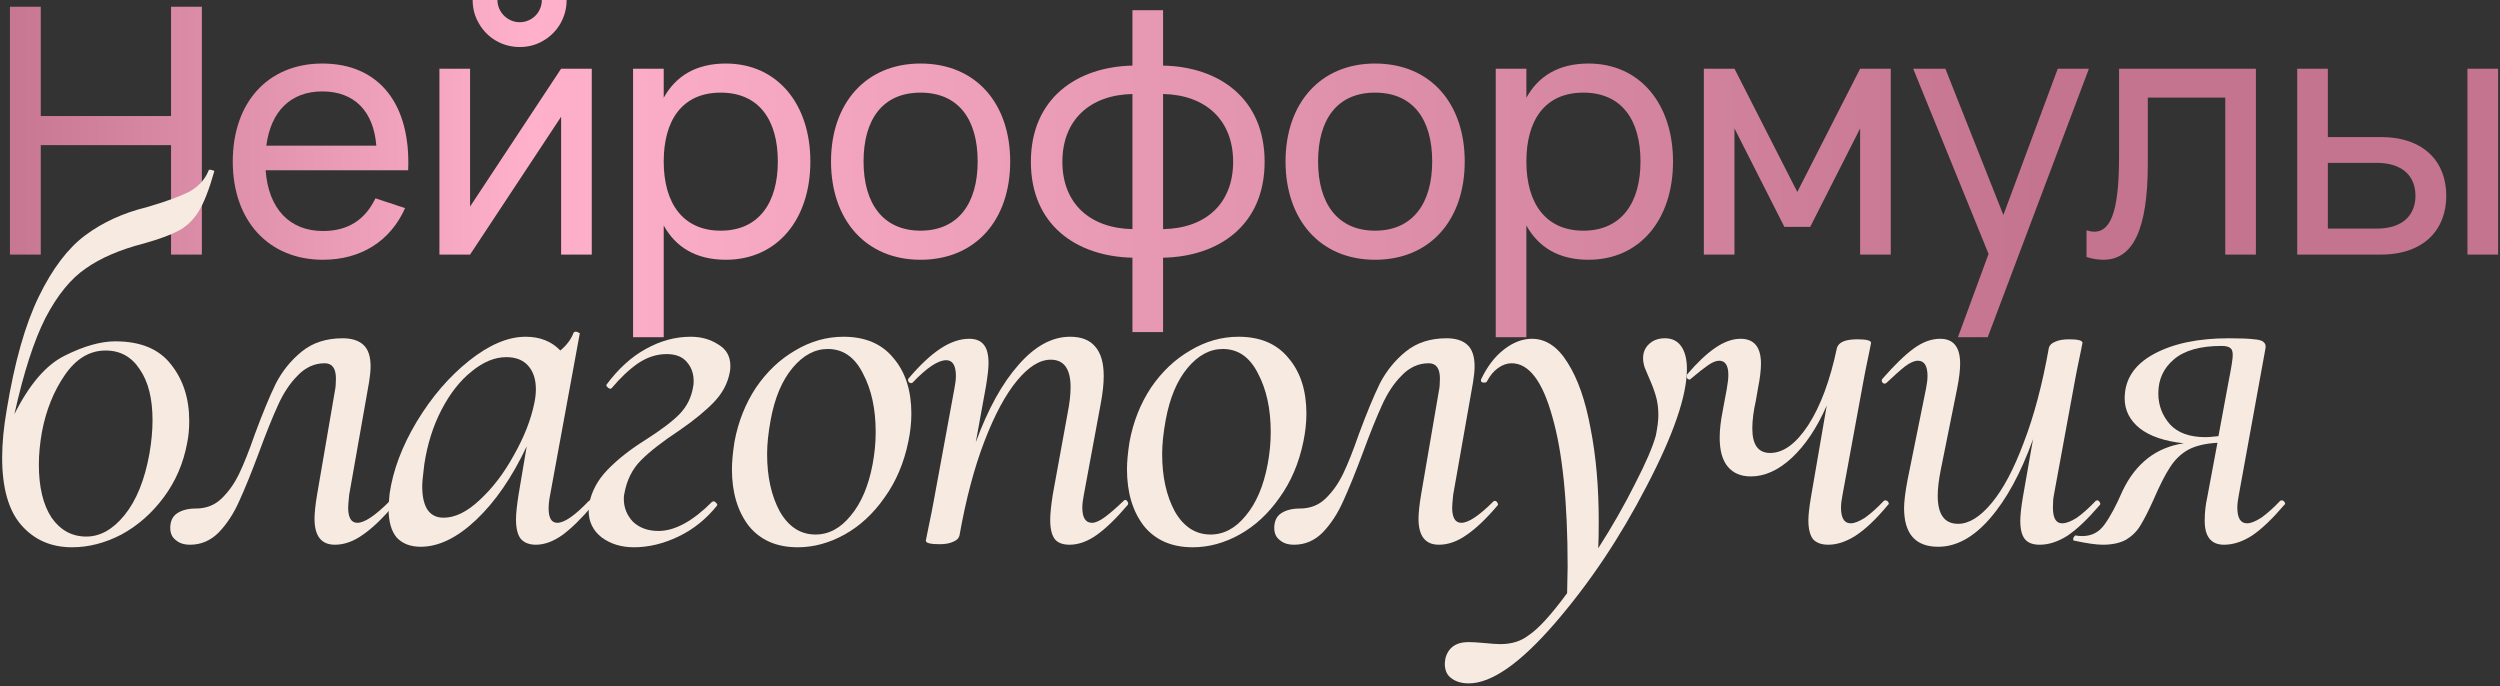
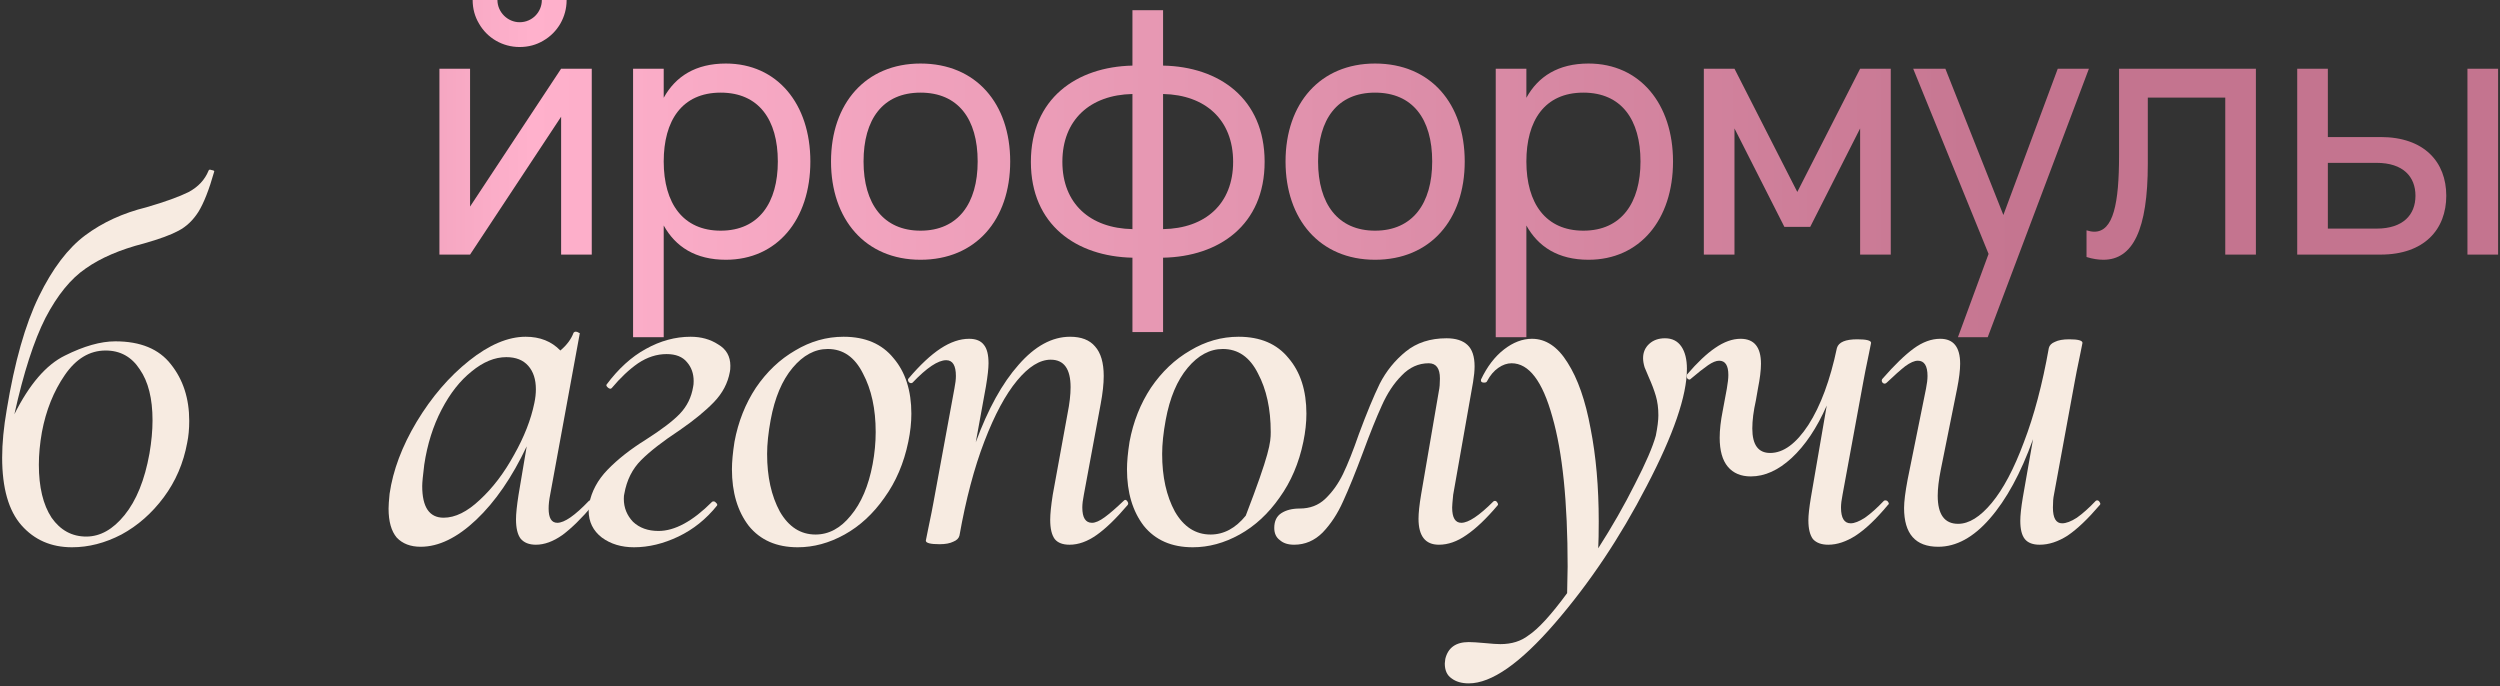
<svg xmlns="http://www.w3.org/2000/svg" width="707" height="194" viewBox="0 0 707 194" fill="none">
  <rect x="0" y="0" width="707" height="194" fill="#333333" stroke="none" />
-   <path d="M11.526 72H2.812V1.905H11.526V32.815H48.374V1.905H57.087V72H48.374V41.041H11.526V72Z" fill="url(#paint0_linear_493_2036)" />
-   <path d="M91.333 65.331C98.585 65.331 103.307 62.021 106.179 56.082L114.551 58.857C110.414 68.203 102.041 73.46 91.333 73.46C75.951 73.46 65.826 62.41 65.826 45.714C65.826 28.823 75.902 17.968 91.138 17.968C107.25 17.968 116.206 29.456 115.428 48.148H75.123C75.902 59.003 81.889 65.331 91.333 65.331ZM75.318 41.187H106.422C105.644 31.355 100.143 25.854 91.138 25.854C82.23 25.854 76.584 31.452 75.318 41.187Z" fill="url(#paint1_linear_493_2036)" />
  <path d="M146.953 13.296C142.134 13.296 137.801 10.764 135.465 6.676C134.248 4.631 133.664 2.392 133.664 0.007H140.673C140.673 3.414 143.545 6.286 146.953 6.286C150.506 6.286 153.232 3.414 153.232 0.007H160.241C160.241 4.826 157.71 9.158 153.67 11.495C151.625 12.711 149.386 13.296 146.953 13.296ZM158.684 19.429H167.348V72H158.684V33.01L132.934 72H124.269V19.429H132.934V58.419L158.684 19.429Z" fill="url(#paint2_linear_493_2036)" />
  <path d="M187.698 95.365H179.033V19.429H187.698V27.655C191.057 21.571 196.752 17.968 205.27 17.968C219.825 17.968 229.17 29.408 229.17 45.666C229.17 62.167 219.727 73.46 205.27 73.46C196.703 73.46 191.057 69.809 187.698 63.773V95.365ZM203.81 65.234C214.665 65.234 219.971 57.251 219.971 45.666C219.971 33.837 214.567 26.195 203.81 26.195C192.809 26.195 187.698 34.178 187.698 45.666C187.698 57.543 193.198 65.234 203.81 65.234Z" fill="url(#paint3_linear_493_2036)" />
  <path d="M260.324 73.46C244.698 73.46 235.012 62.021 235.012 45.666C235.012 29.213 244.844 17.968 260.324 17.968C276.046 17.968 285.684 29.31 285.684 45.666C285.684 62.167 275.949 73.46 260.324 73.46ZM260.324 65.234C270.935 65.234 276.484 57.543 276.484 45.666C276.484 33.594 270.935 26.195 260.324 26.195C249.615 26.195 244.212 33.788 244.212 45.666C244.212 57.689 249.858 65.234 260.324 65.234Z" fill="url(#paint4_linear_493_2036)" />
  <path d="M320.253 93.904V72.876C304.482 72.535 291.534 63.676 291.534 45.763C291.534 27.85 304.482 18.893 320.253 18.553V2.879H328.917V18.553C344.689 18.845 357.637 27.801 357.637 45.763C357.637 63.676 344.689 72.584 328.917 72.876V93.904H320.253ZM328.917 26.584V64.796C340.892 64.601 348.729 57.64 348.729 45.763C348.729 33.886 340.892 26.828 328.917 26.584ZM320.253 64.796V26.584C308.278 26.828 300.441 33.886 300.441 45.763C300.441 57.591 308.278 64.552 320.253 64.796Z" fill="url(#paint5_linear_493_2036)" />
  <path d="M388.864 73.46C373.239 73.46 363.552 62.021 363.552 45.666C363.552 29.213 373.385 17.968 388.864 17.968C404.587 17.968 414.225 29.31 414.225 45.666C414.225 62.167 404.489 73.46 388.864 73.46ZM388.864 65.234C399.476 65.234 405.025 57.543 405.025 45.666C405.025 33.594 399.476 26.195 388.864 26.195C378.155 26.195 372.752 33.788 372.752 45.666C372.752 57.689 378.399 65.234 388.864 65.234Z" fill="url(#paint6_linear_493_2036)" />
  <path d="M431.659 95.365H422.995V19.429H431.659V27.655C435.018 21.571 440.713 17.968 449.232 17.968C463.786 17.968 473.132 29.408 473.132 45.666C473.132 62.167 463.689 73.46 449.232 73.46C440.665 73.46 435.018 69.809 431.659 63.773V95.365ZM447.771 65.234C458.626 65.234 463.932 57.251 463.932 45.666C463.932 33.837 458.529 26.195 447.771 26.195C436.77 26.195 431.659 34.178 431.659 45.666C431.659 57.543 437.16 65.234 447.771 65.234Z" fill="url(#paint7_linear_493_2036)" />
  <path d="M490.509 72H481.845V19.429H490.509L508.276 54.281L526.043 19.429H534.708V72H526.043V36.32L511.927 64.163H504.626L490.509 36.32V72Z" fill="url(#paint8_linear_493_2036)" />
  <path d="M562.124 95.365H553.703L562.368 71.805L541.047 19.429H550.15L566.554 60.804L581.936 19.429H590.746L562.124 95.365Z" fill="url(#paint9_linear_493_2036)" />
  <path d="M590.07 72.681V65.136C590.849 65.38 591.579 65.526 592.26 65.526C597.664 65.526 599.27 57.543 599.27 43.913V19.429H637.968V72H629.303V27.607H607.399V46.347C607.399 64.99 603.164 73.46 594.84 73.46C593.38 73.46 591.774 73.217 590.07 72.681Z" fill="url(#paint10_linear_493_2036)" />
  <path d="M706.459 72H697.795V19.429H706.459V72ZM673.213 72H649.653V19.429H658.318V38.754H673.213C685.625 38.754 691.807 45.86 691.807 55.352C691.807 64.844 685.625 72 673.213 72ZM658.318 64.65H672.093C679.638 64.65 683.094 60.707 683.094 55.352C683.094 49.998 679.638 46.055 672.093 46.055H658.318V64.65Z" fill="url(#paint11_linear_493_2036)" />
  <path d="M58.991 48.239C59.087 47.951 59.376 47.903 59.856 48.095C60.433 48.191 60.673 48.335 60.577 48.527C59.136 53.621 57.646 57.417 56.108 59.915C54.571 62.318 52.697 64.096 50.486 65.249C48.372 66.402 45.105 67.603 40.684 68.853C33.957 70.583 28.479 72.937 24.25 75.916C20.022 78.799 16.226 83.46 12.862 89.899C9.595 96.338 6.664 105.42 4.069 117.144C8.298 108.687 13.055 103.161 18.34 100.566C23.722 97.876 28.479 96.53 32.611 96.53C39.723 96.53 44.96 98.692 48.324 103.017C51.784 107.342 53.514 112.675 53.514 119.018C53.514 121.325 53.321 123.391 52.937 125.217C51.88 130.983 49.669 136.124 46.306 140.641C42.942 145.158 38.954 148.665 34.341 151.164C29.728 153.567 25.067 154.768 20.358 154.768C14.496 154.768 9.739 152.702 6.087 148.569C2.435 144.437 0.609 138.046 0.609 129.397C0.609 125.361 1.042 120.844 1.907 115.847C4.117 102.392 7.144 91.725 10.988 83.845C14.832 75.964 19.205 70.198 24.106 66.546C29.008 62.895 34.774 60.252 41.405 58.618C46.69 57.08 50.678 55.639 53.369 54.293C56.06 52.852 57.934 50.834 58.991 48.239ZM11.853 122.189C11.277 125.457 10.988 128.532 10.988 131.415C10.988 137.758 12.19 142.755 14.592 146.407C17.091 149.963 20.358 151.741 24.395 151.741C28.335 151.741 31.939 149.723 35.206 145.686C38.57 141.554 40.924 135.74 42.27 128.244C42.846 124.88 43.135 121.757 43.135 118.874C43.135 112.723 41.933 107.918 39.531 104.459C37.224 100.903 34.005 99.125 29.872 99.125C25.356 99.125 21.512 101.431 18.34 106.044C15.169 110.657 13.007 116.039 11.853 122.189Z" fill="#F7EBE1" />
-   <path d="M53.774 154.047C52.044 154.047 50.698 153.615 49.737 152.75C48.68 151.981 48.152 150.828 48.152 149.29C48.152 147.368 48.824 145.975 50.17 145.11C51.515 144.245 53.245 143.812 55.359 143.812C58.242 143.812 60.645 142.899 62.567 141.073C64.585 139.151 66.267 136.797 67.612 134.01C68.958 131.223 70.447 127.475 72.081 122.766C74.291 116.808 76.261 112.051 77.991 108.495C79.817 104.939 82.268 101.912 85.343 99.413C88.418 96.915 92.263 95.665 96.875 95.665C99.47 95.665 101.44 96.29 102.786 97.539C104.131 98.789 104.804 100.807 104.804 103.594C104.804 104.843 104.66 106.333 104.371 108.062L98.749 139.92C98.557 141.842 98.461 143.044 98.461 143.524C98.461 146.407 99.326 147.849 101.056 147.849C103.074 147.849 106.101 145.83 110.137 141.794C110.234 141.698 110.378 141.65 110.57 141.65C110.858 141.65 111.098 141.842 111.291 142.227C111.483 142.515 111.483 142.755 111.291 142.947C108.119 146.695 105.188 149.482 102.497 151.308C99.903 153.134 97.308 154.047 94.713 154.047C90.869 154.047 88.947 151.597 88.947 146.695C88.947 145.062 89.187 142.803 89.668 139.92L94.713 110.513C94.905 109.648 95.001 108.495 95.001 107.053C95.001 104.17 93.944 102.729 91.83 102.729C88.947 102.729 86.4 103.882 84.19 106.188C81.98 108.399 80.106 111.234 78.568 114.693C77.03 118.057 75.252 122.478 73.234 127.956C71.12 133.626 69.246 138.238 67.612 141.794C66.075 145.254 64.153 148.185 61.846 150.588C59.54 152.894 56.849 154.047 53.774 154.047Z" fill="#F7EBE1" />
  <path d="M166.54 141.65C166.636 141.554 166.78 141.506 166.972 141.506C167.26 141.506 167.501 141.698 167.693 142.083C167.885 142.371 167.885 142.611 167.693 142.803C164.521 146.551 161.638 149.386 159.044 151.308C156.449 153.134 153.95 154.047 151.548 154.047C149.626 154.047 148.184 153.471 147.223 152.317C146.358 151.164 145.926 149.338 145.926 146.84C145.926 145.302 146.166 142.995 146.646 139.92L148.953 126.226C144.82 134.971 140.063 141.89 134.682 146.984C129.3 152.077 124.062 154.624 118.969 154.624C116.086 154.624 113.828 153.759 112.194 152.029C110.656 150.203 109.887 147.464 109.887 143.812C109.887 142.947 109.984 141.554 110.176 139.632C111.137 133.001 113.683 126.226 117.816 119.306C122.044 112.291 126.994 106.525 132.664 102.008C138.334 97.491 143.667 95.233 148.665 95.233C152.701 95.233 155.968 96.53 158.467 99.125C160.293 97.587 161.542 95.906 162.215 94.08C162.407 93.887 162.599 93.791 162.792 93.791C163.08 93.791 163.368 93.887 163.656 94.08C163.945 94.176 164.041 94.272 163.945 94.368L155.584 139.92C155.296 141.362 155.151 142.659 155.151 143.812C155.151 146.503 155.968 147.849 157.602 147.849C159.62 147.849 162.599 145.782 166.54 141.65ZM125.456 146.407C128.723 146.407 132.135 144.725 135.691 141.362C139.343 137.998 142.562 133.77 145.349 128.676C148.232 123.583 150.154 118.682 151.115 113.973C151.403 112.627 151.548 111.33 151.548 110.081C151.548 107.294 150.827 105.083 149.385 103.45C147.944 101.816 145.878 100.999 143.187 100.999C139.919 100.999 136.652 102.344 133.384 105.035C130.117 107.63 127.282 111.234 124.879 115.847C122.477 120.46 120.843 125.649 119.978 131.415C119.594 134.49 119.402 136.509 119.402 137.47C119.402 143.428 121.42 146.407 125.456 146.407Z" fill="#F7EBE1" />
  <path d="M179.3 154.768C175.745 154.768 172.717 153.855 170.219 152.029C167.72 150.107 166.471 147.56 166.471 144.389C166.471 143.62 166.519 142.995 166.615 142.515C167.288 138.959 169.018 135.74 171.804 132.857C174.688 129.878 178.291 127.043 182.616 124.352C187.133 121.469 190.352 119.018 192.274 117C194.292 114.886 195.542 112.339 196.022 109.36C196.118 108.975 196.166 108.447 196.166 107.774C196.166 105.66 195.542 103.882 194.292 102.44C193.043 100.903 191.121 100.134 188.526 100.134C185.739 100.134 183.048 100.999 180.454 102.729C177.955 104.459 175.456 106.813 172.958 109.792L172.669 109.936C172.381 109.936 172.093 109.792 171.804 109.504C171.516 109.216 171.42 108.975 171.516 108.783C174.88 104.266 178.58 100.903 182.616 98.692C186.748 96.386 190.977 95.233 195.301 95.233C198.281 95.233 200.875 95.954 203.086 97.395C205.392 98.74 206.545 100.759 206.545 103.45C206.545 104.218 206.497 104.795 206.401 105.179C205.825 108.351 204.335 111.186 201.932 113.684C199.53 116.183 196.31 118.826 192.274 121.613C187.469 124.784 183.817 127.619 181.319 130.118C178.82 132.616 177.234 135.788 176.562 139.632C176.465 139.92 176.417 140.401 176.417 141.073C176.417 143.572 177.282 145.734 179.012 147.56C180.838 149.29 183.241 150.155 186.22 150.155C190.833 150.155 195.878 147.416 201.356 141.938C201.452 141.842 201.596 141.794 201.788 141.794C202.077 141.794 202.317 141.938 202.509 142.227C202.797 142.419 202.893 142.659 202.797 142.947C199.722 146.792 196.07 149.723 191.842 151.741C187.613 153.759 183.433 154.768 179.3 154.768Z" fill="#F7EBE1" />
  <path d="M225.588 154.768C219.63 154.768 215.017 152.75 211.749 148.714C208.578 144.581 206.992 139.248 206.992 132.713C206.992 130.598 207.233 128.004 207.713 124.928C208.77 119.258 210.788 114.165 213.768 109.648C216.843 105.131 220.543 101.624 224.867 99.125C229.192 96.53 233.757 95.233 238.562 95.233C244.712 95.233 249.421 97.251 252.689 101.287C256.052 105.227 257.734 110.465 257.734 117C257.734 119.499 257.446 122.141 256.869 124.928C255.62 130.983 253.362 136.268 250.094 140.785C246.923 145.302 243.175 148.762 238.85 151.164C234.526 153.567 230.105 154.768 225.588 154.768ZM230.633 151.164C234.381 151.164 237.697 149.386 240.58 145.83C243.559 142.275 245.625 137.422 246.779 131.271C247.355 128.196 247.644 125.169 247.644 122.189C247.644 115.654 246.442 110.129 244.04 105.612C241.733 100.999 238.418 98.692 234.093 98.692C230.441 98.692 227.126 100.47 224.147 104.026C221.167 107.582 219.101 112.483 217.948 118.73C217.275 122.382 216.939 125.601 216.939 128.388C216.939 134.827 218.14 140.257 220.543 144.677C223.041 149.002 226.405 151.164 230.633 151.164Z" fill="#F7EBE1" />
  <path d="M317.755 141.65C317.947 141.458 318.091 141.362 318.187 141.362C318.476 141.362 318.716 141.554 318.908 141.938C319.1 142.227 319.1 142.515 318.908 142.803C315.641 146.647 312.709 149.482 310.115 151.308C307.52 153.134 304.973 154.047 302.475 154.047C300.553 154.047 299.159 153.519 298.294 152.462C297.429 151.308 296.997 149.482 296.997 146.984C296.997 145.35 297.237 142.995 297.718 139.92L301.898 117C302.475 114.117 302.763 111.618 302.763 109.504C302.763 104.314 300.889 101.72 297.141 101.72C294.066 101.72 290.894 103.69 287.627 107.63C284.359 111.57 281.284 117.288 278.401 124.784C275.518 132.28 273.163 141.17 271.338 151.452C271.145 152.221 270.569 152.798 269.608 153.182C268.647 153.663 267.349 153.903 265.716 153.903C263.121 153.903 261.823 153.567 261.823 152.894L262.4 150.011C263.265 145.879 263.794 143.236 263.986 142.083L269.896 109.936C270.184 108.495 270.328 107.294 270.328 106.333C270.328 103.353 269.415 101.864 267.59 101.864C265.283 101.864 262.112 103.978 258.075 108.207C257.979 108.303 257.835 108.351 257.643 108.351C257.355 108.351 257.114 108.207 256.922 107.918C256.73 107.534 256.73 107.246 256.922 107.053C260.19 103.209 263.217 100.374 266.004 98.548C268.791 96.722 271.482 95.809 274.076 95.809C275.998 95.809 277.392 96.386 278.257 97.539C279.122 98.596 279.554 100.326 279.554 102.729C279.554 104.17 279.314 106.333 278.833 109.216L275.95 125.072C279.41 115.654 283.446 108.351 288.059 103.161C292.672 97.876 297.525 95.233 302.619 95.233C305.79 95.233 308.145 96.146 309.682 97.972C311.316 99.798 312.133 102.585 312.133 106.333C312.133 108.543 311.845 111.186 311.268 114.261L306.511 139.92C306.223 141.362 306.078 142.563 306.078 143.524C306.078 146.407 306.991 147.849 308.817 147.849C309.778 147.849 310.98 147.32 312.421 146.263C313.863 145.206 315.641 143.668 317.755 141.65Z" fill="#F7EBE1" />
-   <path d="M337.307 154.768C331.348 154.768 326.735 152.75 323.468 148.714C320.297 144.581 318.711 139.248 318.711 132.713C318.711 130.598 318.951 128.004 319.432 124.928C320.489 119.258 322.507 114.165 325.486 109.648C328.561 105.131 332.261 101.624 336.586 99.125C340.91 96.53 345.475 95.233 350.28 95.233C356.431 95.233 361.14 97.251 364.407 101.287C367.771 105.227 369.453 110.465 369.453 117C369.453 119.499 369.164 122.141 368.588 124.928C367.339 130.983 365.08 136.268 361.813 140.785C358.641 145.302 354.893 148.762 350.569 151.164C346.244 153.567 341.823 154.768 337.307 154.768ZM342.352 151.164C346.1 151.164 349.415 149.386 352.299 145.83C355.278 142.275 357.344 137.422 358.497 131.271C359.074 128.196 359.362 125.169 359.362 122.189C359.362 115.654 358.161 110.129 355.758 105.612C353.452 100.999 350.136 98.692 345.812 98.692C342.16 98.692 338.844 100.47 335.865 104.026C332.886 107.582 330.82 112.483 329.667 118.73C328.994 122.382 328.657 125.601 328.657 128.388C328.657 134.827 329.859 140.257 332.261 144.677C334.76 149.002 338.124 151.164 342.352 151.164Z" fill="#F7EBE1" />
+   <path d="M337.307 154.768C331.348 154.768 326.735 152.75 323.468 148.714C320.297 144.581 318.711 139.248 318.711 132.713C318.711 130.598 318.951 128.004 319.432 124.928C320.489 119.258 322.507 114.165 325.486 109.648C328.561 105.131 332.261 101.624 336.586 99.125C340.91 96.53 345.475 95.233 350.28 95.233C356.431 95.233 361.14 97.251 364.407 101.287C367.771 105.227 369.453 110.465 369.453 117C369.453 119.499 369.164 122.141 368.588 124.928C367.339 130.983 365.08 136.268 361.813 140.785C358.641 145.302 354.893 148.762 350.569 151.164C346.244 153.567 341.823 154.768 337.307 154.768ZM342.352 151.164C346.1 151.164 349.415 149.386 352.299 145.83C359.074 128.196 359.362 125.169 359.362 122.189C359.362 115.654 358.161 110.129 355.758 105.612C353.452 100.999 350.136 98.692 345.812 98.692C342.16 98.692 338.844 100.47 335.865 104.026C332.886 107.582 330.82 112.483 329.667 118.73C328.994 122.382 328.657 125.601 328.657 128.388C328.657 134.827 329.859 140.257 332.261 144.677C334.76 149.002 338.124 151.164 342.352 151.164Z" fill="#F7EBE1" />
  <path d="M365.983 154.047C364.253 154.047 362.908 153.615 361.947 152.75C360.89 151.981 360.361 150.828 360.361 149.29C360.361 147.368 361.034 145.975 362.379 145.11C363.725 144.245 365.454 143.812 367.569 143.812C370.452 143.812 372.854 142.899 374.776 141.073C376.794 139.151 378.476 136.797 379.822 134.01C381.167 131.223 382.657 127.475 384.29 122.766C386.501 116.808 388.471 112.051 390.201 108.495C392.027 104.939 394.477 101.912 397.552 99.413C400.628 96.915 404.472 95.665 409.085 95.665C411.679 95.665 413.65 96.29 414.995 97.539C416.34 98.789 417.013 100.807 417.013 103.594C417.013 104.843 416.869 106.333 416.581 108.062L410.959 139.92C410.766 141.842 410.67 143.044 410.67 143.524C410.67 146.407 411.535 147.849 413.265 147.849C415.283 147.849 418.31 145.83 422.347 141.794C422.443 141.698 422.587 141.65 422.779 141.65C423.068 141.65 423.308 141.842 423.5 142.227C423.692 142.515 423.692 142.755 423.5 142.947C420.329 146.695 417.397 149.482 414.707 151.308C412.112 153.134 409.517 154.047 406.922 154.047C403.078 154.047 401.156 151.597 401.156 146.695C401.156 145.062 401.397 142.803 401.877 139.92L406.922 110.513C407.115 109.648 407.211 108.495 407.211 107.053C407.211 104.17 406.154 102.729 404.039 102.729C401.156 102.729 398.61 103.882 396.399 106.188C394.189 108.399 392.315 111.234 390.777 114.693C389.24 118.057 387.462 122.478 385.444 127.956C383.329 133.626 381.455 138.238 379.822 141.794C378.284 145.254 376.362 148.185 374.056 150.588C371.749 152.894 369.058 154.047 365.983 154.047Z" fill="#F7EBE1" />
  <path d="M470.861 95.665C472.879 95.665 474.417 96.434 475.474 97.972C476.531 99.509 477.06 101.624 477.06 104.314C477.06 111.907 473.263 122.958 465.671 137.47C458.176 151.981 449.526 164.907 439.724 176.247C429.922 187.587 421.801 193.257 415.362 193.257C413.344 193.257 411.71 192.776 410.461 191.815C409.212 190.95 408.587 189.557 408.587 187.635L408.731 186.337C409.5 183.166 411.71 181.58 415.362 181.58C416.323 181.58 417.861 181.677 419.975 181.869C421.897 182.061 423.339 182.157 424.3 182.157C427.471 182.157 430.114 181.34 432.228 179.706C435.015 177.88 438.667 173.892 443.184 167.742L443.328 160.246C443.328 141.986 441.886 127.859 439.003 117.865C436.216 107.774 432.372 102.729 427.471 102.729C426.222 102.729 424.972 103.161 423.723 104.026C422.474 104.891 421.417 106.14 420.552 107.774C420.455 108.062 420.167 108.207 419.687 108.207C419.014 108.207 418.726 107.918 418.822 107.342C420.552 103.69 422.714 100.855 425.309 98.837C427.903 96.819 430.546 95.809 433.237 95.809C437.177 95.809 440.541 98.068 443.328 102.585C446.211 107.101 448.373 113.3 449.815 121.18C451.352 128.965 452.121 137.71 452.121 147.416C452.121 150.78 452.073 153.326 451.977 155.056C455.917 148.906 459.377 142.851 462.356 136.893C465.431 130.935 467.401 126.37 468.266 123.198C468.747 120.796 468.987 118.874 468.987 117.432C468.987 115.414 468.747 113.588 468.266 111.955C467.786 110.321 467.113 108.543 466.248 106.621C465.864 105.66 465.479 104.747 465.095 103.882C464.807 102.921 464.662 102.056 464.662 101.287C464.662 99.653 465.239 98.308 466.392 97.251C467.545 96.194 469.035 95.665 470.861 95.665Z" fill="#F7EBE1" />
  <path d="M532.744 141.65C532.84 141.554 532.984 141.506 533.177 141.506C533.561 141.506 533.849 141.698 534.042 142.083C534.234 142.371 534.186 142.611 533.897 142.803C530.63 146.743 527.603 149.627 524.816 151.452C522.125 153.182 519.53 154.047 517.032 154.047C515.109 154.047 513.668 153.519 512.707 152.462C511.842 151.308 511.41 149.53 511.41 147.128C511.41 145.686 511.65 143.524 512.13 140.641L516.599 114.693C513.812 121.036 510.497 125.985 506.653 129.541C502.905 133.001 499.06 134.731 495.12 134.731C492.333 134.731 490.171 133.818 488.633 131.992C487.096 130.166 486.327 127.427 486.327 123.775C486.327 121.565 486.615 119.018 487.192 116.135L488.345 109.936C488.633 108.303 488.778 107.005 488.778 106.044C488.778 103.353 487.913 102.008 486.183 102.008C485.318 102.008 484.261 102.44 483.011 103.305C481.762 104.17 480.176 105.42 478.254 107.053C478.062 107.246 477.918 107.342 477.822 107.342C477.534 107.342 477.293 107.198 477.101 106.909C476.909 106.525 476.909 106.188 477.101 105.9C479.984 102.537 482.627 100.038 485.03 98.404C487.528 96.674 489.931 95.809 492.237 95.809C496.081 95.809 498.003 98.164 498.003 102.873C498.003 104.699 497.715 107.053 497.138 109.936L496.562 113.252C495.889 116.231 495.553 118.874 495.553 121.18C495.553 125.793 497.235 128.1 500.598 128.1C504.346 128.1 507.95 125.457 511.41 120.171C514.869 114.79 517.56 107.534 519.482 98.404C519.963 96.77 521.885 95.954 525.248 95.954C527.843 95.954 529.14 96.29 529.14 96.963L528.564 99.846C527.699 103.978 527.17 106.621 526.978 107.774L521.068 139.92C520.779 141.362 520.635 142.563 520.635 143.524C520.635 146.503 521.548 147.993 523.374 147.993C524.431 147.993 525.777 147.464 527.411 146.407C529.044 145.254 530.822 143.668 532.744 141.65Z" fill="#F7EBE1" />
  <path d="M592.674 141.65C592.77 141.554 592.914 141.506 593.106 141.506C593.394 141.506 593.635 141.698 593.827 142.083C594.019 142.371 594.019 142.611 593.827 142.803C590.463 146.743 587.436 149.627 584.745 151.452C582.054 153.182 579.411 154.047 576.817 154.047C574.895 154.047 573.501 153.519 572.636 152.462C571.771 151.404 571.339 149.675 571.339 147.272C571.339 145.734 571.579 143.524 572.06 140.641L574.943 124.208C571.483 133.818 567.399 141.314 562.69 146.695C558.077 151.981 553.224 154.624 548.13 154.624C541.691 154.624 538.472 150.972 538.472 143.668C538.472 141.842 538.808 139.151 539.481 135.596L544.671 109.936C544.959 108.495 545.103 107.294 545.103 106.333C545.103 103.45 544.19 102.008 542.364 102.008C541.403 102.008 540.202 102.537 538.76 103.594C537.415 104.651 535.685 106.188 533.571 108.207C533.379 108.399 533.186 108.495 532.994 108.495C532.706 108.495 532.466 108.351 532.273 108.062C532.081 107.678 532.129 107.342 532.418 107.053C535.781 103.209 538.712 100.374 541.211 98.548C543.71 96.722 546.208 95.809 548.707 95.809C552.455 95.809 554.329 98.164 554.329 102.873C554.329 104.699 554.041 107.053 553.464 109.936L548.851 132.857C548.274 135.74 547.986 138.19 547.986 140.209C547.986 145.494 549.908 148.137 553.752 148.137C556.828 148.137 559.999 146.167 563.266 142.227C566.534 138.286 569.561 132.568 572.348 125.072C575.231 117.577 577.586 108.687 579.411 98.404C579.604 97.635 580.18 97.059 581.141 96.674C582.102 96.194 583.448 95.954 585.178 95.954C587.676 95.954 588.926 96.29 588.926 96.963L588.349 99.846C587.484 103.978 586.955 106.621 586.763 107.774L580.853 139.92C580.661 140.785 580.565 141.986 580.565 143.524C580.565 146.503 581.43 147.993 583.159 147.993C584.313 147.993 585.706 147.464 587.34 146.407C588.974 145.254 590.751 143.668 592.674 141.65Z" fill="#F7EBE1" />
-   <path d="M644.824 141.65C644.92 141.554 645.065 141.506 645.257 141.506C645.641 141.506 645.929 141.698 646.122 142.083C646.314 142.371 646.266 142.611 645.977 142.803C642.614 146.743 639.587 149.627 636.896 151.452C634.205 153.182 631.562 154.047 628.967 154.047C625.316 154.047 623.49 151.789 623.49 147.272C623.49 144.966 623.73 142.755 624.21 140.641L627.093 125.217C623.634 125.409 620.847 126.082 618.733 127.235C616.714 128.388 615.033 130.022 613.687 132.136C612.342 134.154 610.756 137.277 608.93 141.506C607.585 144.485 606.383 146.84 605.326 148.569C604.365 150.203 603.02 151.549 601.29 152.606C599.56 153.567 597.35 154.047 594.659 154.047C592.833 154.047 590.142 153.663 586.586 152.894C586.394 152.894 586.298 152.75 586.298 152.462C586.298 152.173 586.394 151.933 586.586 151.741C586.779 151.452 586.971 151.356 587.163 151.452C587.547 151.549 588.124 151.597 588.893 151.597C591.488 151.597 593.554 150.539 595.091 148.425C596.725 146.215 598.455 142.995 600.281 138.767C604.029 130.983 609.795 126.514 617.579 125.361C612.198 124.784 608.065 123.391 605.182 121.18C602.299 118.874 600.858 116.039 600.858 112.675C600.858 107.294 603.597 103.113 609.074 100.134C614.552 97.155 621.616 95.665 630.265 95.665C633.628 95.665 636.031 95.761 637.472 95.954C638.914 96.05 639.827 96.338 640.211 96.819C640.692 97.203 640.836 97.828 640.644 98.692L633.148 139.92C632.859 141.362 632.715 142.563 632.715 143.524C632.715 146.503 633.628 147.993 635.454 147.993C636.511 147.993 637.857 147.464 639.491 146.407C641.124 145.254 642.902 143.668 644.824 141.65ZM630.265 107.774C631.034 103.93 631.418 101.479 631.418 100.422C631.418 99.365 631.178 98.692 630.697 98.404C630.217 98.02 629.4 97.828 628.247 97.828C622.288 97.828 617.82 99.077 614.84 101.576C611.861 104.074 610.372 107.294 610.372 111.234C610.372 114.597 611.477 117.528 613.687 120.027C615.898 122.43 619.261 123.631 623.778 123.631C624.451 123.631 625.652 123.535 627.382 123.343L630.265 107.774Z" fill="#F7EBE1" />
  <defs>
    <linearGradient id="paint0_linear_493_2036" x1="-4" y1="34.5" x2="714" y2="34.5" gradientUnits="userSpaceOnUse">
      <stop stop-color="#C4748F" />
      <stop offset="0.215" stop-color="#FFB1CC" />
      <stop offset="0.81" stop-color="#C4748F" />
    </linearGradient>
    <linearGradient id="paint1_linear_493_2036" x1="-4" y1="34.5" x2="714" y2="34.5" gradientUnits="userSpaceOnUse">
      <stop stop-color="#C4748F" />
      <stop offset="0.215" stop-color="#FFB1CC" />
      <stop offset="0.81" stop-color="#C4748F" />
    </linearGradient>
    <linearGradient id="paint2_linear_493_2036" x1="-4" y1="34.5" x2="714" y2="34.5" gradientUnits="userSpaceOnUse">
      <stop stop-color="#C4748F" />
      <stop offset="0.215" stop-color="#FFB1CC" />
      <stop offset="0.81" stop-color="#C4748F" />
    </linearGradient>
    <linearGradient id="paint3_linear_493_2036" x1="-4" y1="34.5" x2="714" y2="34.5" gradientUnits="userSpaceOnUse">
      <stop stop-color="#C4748F" />
      <stop offset="0.215" stop-color="#FFB1CC" />
      <stop offset="0.81" stop-color="#C4748F" />
    </linearGradient>
    <linearGradient id="paint4_linear_493_2036" x1="-4" y1="34.5" x2="714" y2="34.5" gradientUnits="userSpaceOnUse">
      <stop stop-color="#C4748F" />
      <stop offset="0.215" stop-color="#FFB1CC" />
      <stop offset="0.81" stop-color="#C4748F" />
    </linearGradient>
    <linearGradient id="paint5_linear_493_2036" x1="-4" y1="34.5" x2="714" y2="34.5" gradientUnits="userSpaceOnUse">
      <stop stop-color="#C4748F" />
      <stop offset="0.215" stop-color="#FFB1CC" />
      <stop offset="0.81" stop-color="#C4748F" />
    </linearGradient>
    <linearGradient id="paint6_linear_493_2036" x1="-4" y1="34.5" x2="714" y2="34.5" gradientUnits="userSpaceOnUse">
      <stop stop-color="#C4748F" />
      <stop offset="0.215" stop-color="#FFB1CC" />
      <stop offset="0.81" stop-color="#C4748F" />
    </linearGradient>
    <linearGradient id="paint7_linear_493_2036" x1="-4" y1="34.5" x2="714" y2="34.5" gradientUnits="userSpaceOnUse">
      <stop stop-color="#C4748F" />
      <stop offset="0.215" stop-color="#FFB1CC" />
      <stop offset="0.81" stop-color="#C4748F" />
    </linearGradient>
    <linearGradient id="paint8_linear_493_2036" x1="-4" y1="34.5" x2="714" y2="34.5" gradientUnits="userSpaceOnUse">
      <stop stop-color="#C4748F" />
      <stop offset="0.215" stop-color="#FFB1CC" />
      <stop offset="0.81" stop-color="#C4748F" />
    </linearGradient>
    <linearGradient id="paint9_linear_493_2036" x1="-4" y1="34.5" x2="714" y2="34.5" gradientUnits="userSpaceOnUse">
      <stop stop-color="#C4748F" />
      <stop offset="0.215" stop-color="#FFB1CC" />
      <stop offset="0.81" stop-color="#C4748F" />
    </linearGradient>
    <linearGradient id="paint10_linear_493_2036" x1="-4" y1="34.5" x2="714" y2="34.5" gradientUnits="userSpaceOnUse">
      <stop stop-color="#C4748F" />
      <stop offset="0.215" stop-color="#FFB1CC" />
      <stop offset="0.81" stop-color="#C4748F" />
    </linearGradient>
    <linearGradient id="paint11_linear_493_2036" x1="-4" y1="34.5" x2="714" y2="34.5" gradientUnits="userSpaceOnUse">
      <stop stop-color="#C4748F" />
      <stop offset="0.215" stop-color="#FFB1CC" />
      <stop offset="0.81" stop-color="#C4748F" />
    </linearGradient>
  </defs>
</svg>